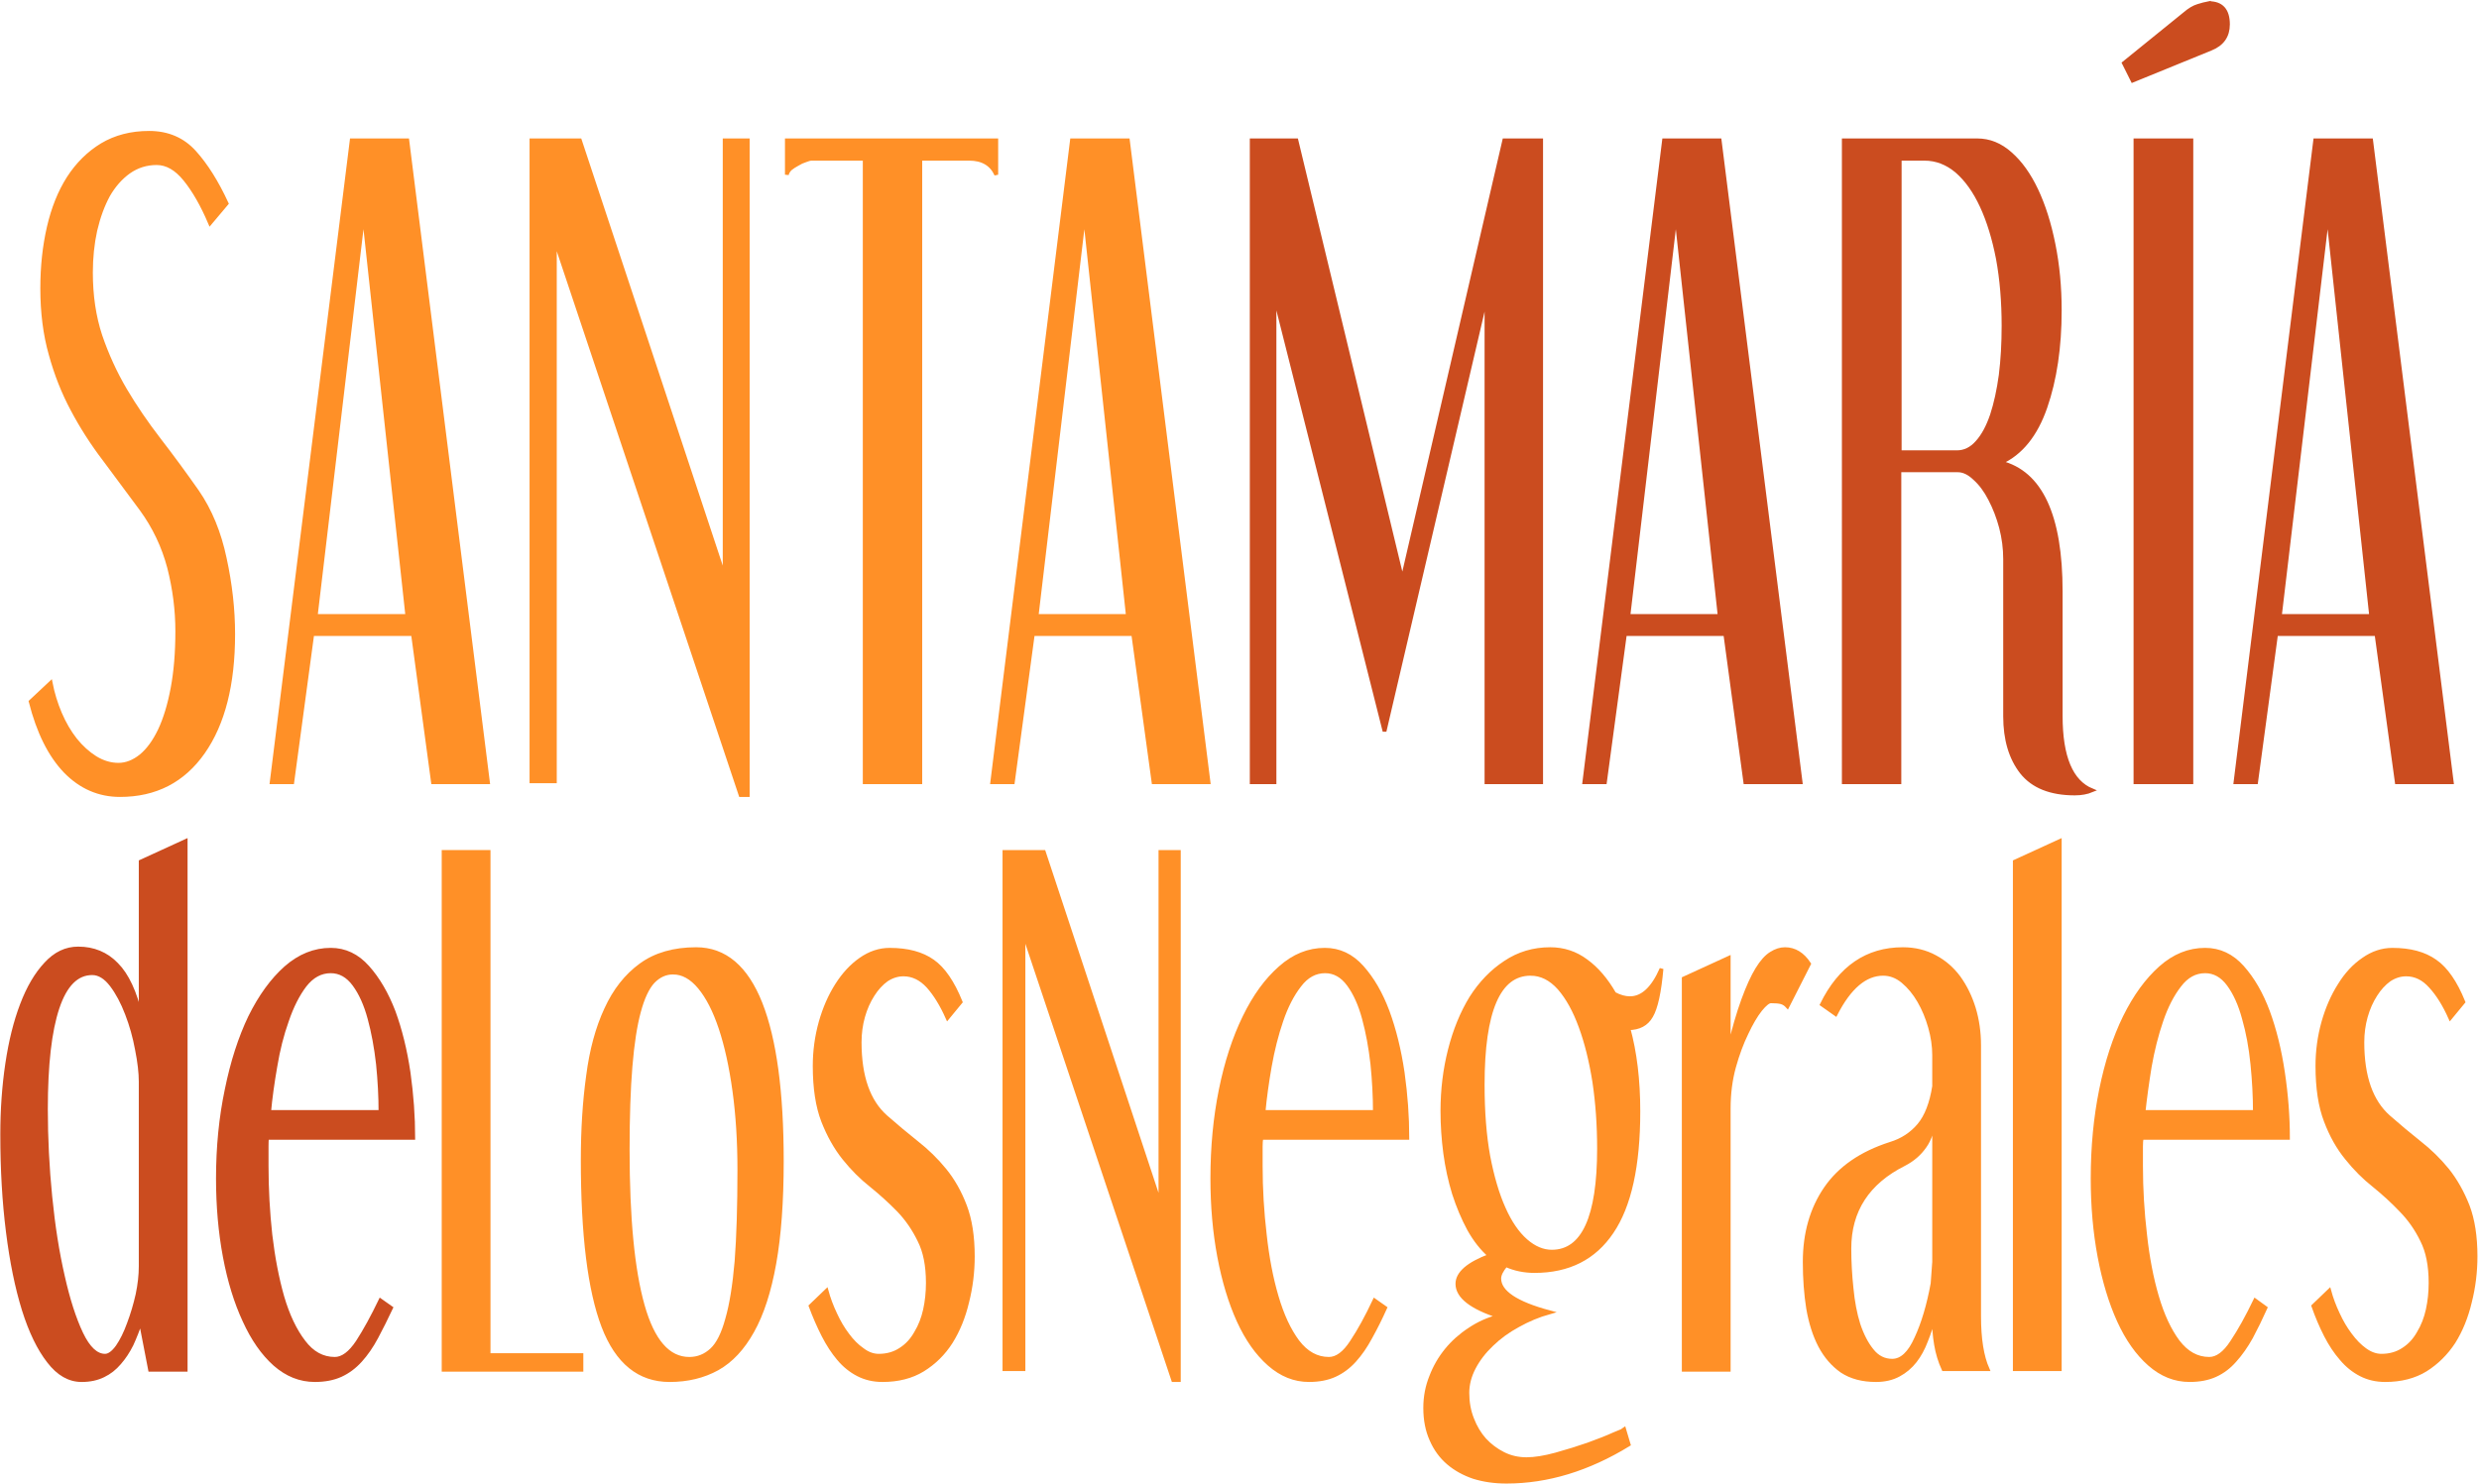
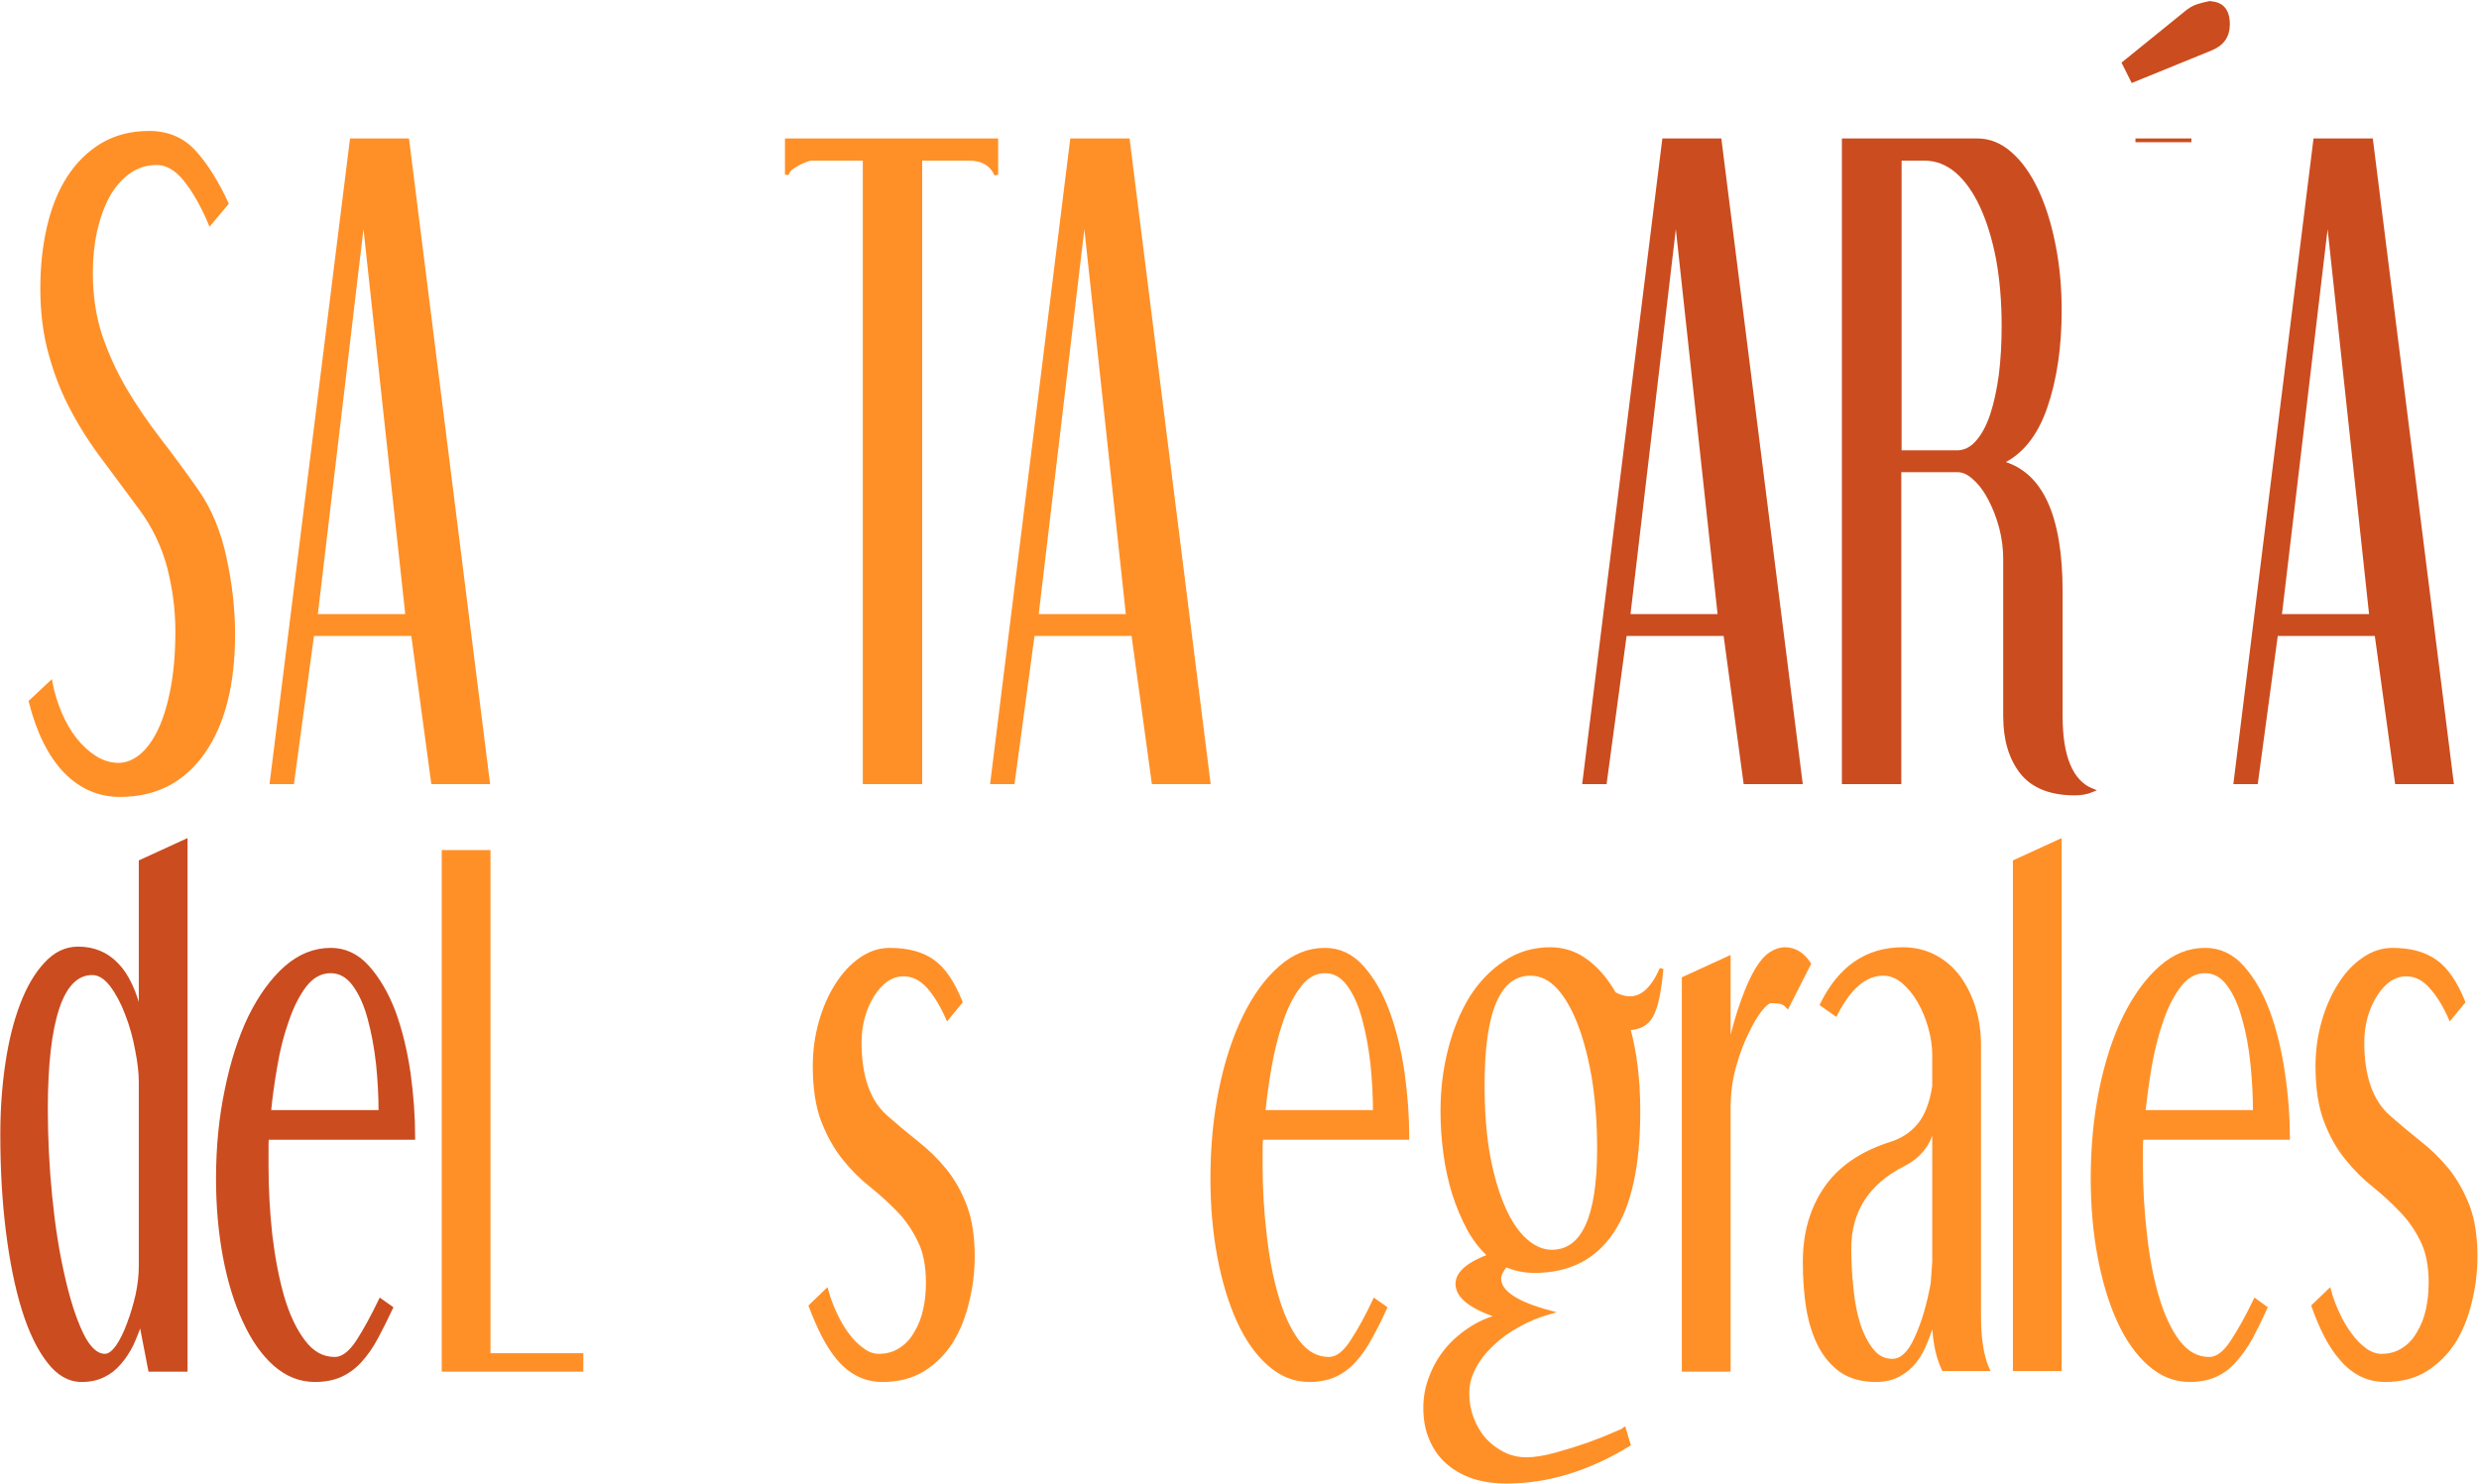
<svg xmlns="http://www.w3.org/2000/svg" data-bbox="0.7 1 791.2 473.1" height="475" width="793" viewBox="0 0 793 475" data-type="ugc">
  <g>
    <path d="M67.2 71.4q-3.7-8.7-8-14-4.2-5.2-9.1-5.2-4.9 0-8.9 2.8-3.9 2.8-6.6 7.5-2.6 4.8-4.1 11.2-1.4 6.4-1.4 13.5 0 11.1 3 20.2 3.1 9.1 7.9 17.3 4.8 8.1 10.9 16 6.1 7.9 12.2 16.6 6.2 9 8.8 21.4 2.7 12.4 2.7 24.2 0 24.1-9.6 37.8-9.6 13.7-26.6 13.7-10.1 0-17.5-7.6-7.4-7.7-11.1-22.3l6.4-6q1 5.1 3 9.8 2 4.7 4.9 8.4 2.9 3.6 6.4 5.8 3.6 2.2 7.4 2.2 3.7 0 7.2-2.8 3.4-2.8 6-8.2 2.6-5.5 4.1-13.5 1.5-8 1.5-18.2t-2.6-20.4q-2.7-10.2-8.9-18.7-6.1-8.2-11.8-15.9-5.8-7.6-10.2-15.9-4.4-8.2-7-17.7-2.7-9.5-2.7-21.1 0-10.5 2.1-19.6 2.1-9.1 6.3-15.7 4.3-6.7 10.7-10.6 6.5-3.9 15.1-3.9 8.9 0 14.5 6.2t10.3 16.4z" fill="#ff9027" stroke="#ff9027" stroke-width="1.2" />
    <path d="m130.3 44.9 25.8 205.4h-17.6l-6.4-47.4H99.9l-6.4 47.4h-6.6l25.6-205.4zM101 197.1h29.3L116.3 68z" fill-rule="evenodd" fill="#ff9027" stroke="#ff9027" stroke-width="1.2" />
-     <path d="m185.5 44.9 46.3 139.8V44.9h7.4v209.5h-2.3L177.5 76.7V250H170V44.9z" fill="#ff9027" stroke="#ff9027" stroke-width="1.2" />
    <path d="M318.7 44.9v11q-2.3-5.1-8.7-5.1h-15.6v199.5h-17.8V50.8h-16.9q-.8 0-2 .5-1.3.4-2.6 1.2-1.3.7-2.3 1.5-.9.9-1.1 1.9v-11z" fill="#ff9027" stroke="#ff9027" stroke-width="1.2" />
    <path d="m360.8 44.9 25.8 205.4H369l-6.5-47.4h-32.1l-6.4 47.4h-6.6l25.5-205.4zm-29.2 152.2h29.2L346.9 68z" fill-rule="evenodd" fill="#ff9027" stroke="#ff9027" stroke-width="1.2" />
-     <path d="m414.7 44.9 33.9 140.6 32.6-140.6H493v205.4h-17.5V94.5L442.9 234 407.7 94.5v155.8h-7.3V44.9z" fill="#cb4c1f" stroke="#cb4c1f" stroke-width="1.2" />
    <path d="M550.1 44.9 576 250.3h-17.7l-6.4-47.4h-32.1l-6.4 47.4h-6.6l25.5-205.4zm-29.2 152.2h29.2L536.1 68z" fill-rule="evenodd" fill="#cb4c1f" stroke="#cb4c1f" stroke-width="1.2" />
    <path d="M632.5 44.9q5.8 0 10.6 4.3 4.8 4.2 8.3 11.6 3.5 7.4 5.5 17.4 2 9.9 2 21.1 0 17.7-4.6 31T640 148q19.2 4.8 19.2 41.3v39.8q0 19.7 10 23.8-2.4 1-5.5 1-11.6 0-17-6.8-5.3-6.8-5.3-17.9v-50.3q0-5.1-1.3-10.1-1.3-4.9-3.5-9.1-2.1-4.1-4.9-6.6-2.7-2.6-5.4-2.6h-18.7v99.8h-17.8V44.9zm-24.8 99.8H626q3.7 0 6.5-3.2 2.8-3.1 4.7-8.7 1.8-5.5 2.8-12.8.9-7.3.9-15.7 0-11.7-1.8-21.5-1.9-9.8-5.2-16.9-3.3-7.1-7.9-11.1-4.7-4-10.4-4h-7.9z" fill-rule="evenodd" fill="#cb4c1f" stroke="#cb4c1f" stroke-width="1.2" />
-     <path d="M706.6 1q6.1 0 6.1 6.8 0 5.6-5.5 7.8l-25 10.2-2.8-5.6 19.5-15.8q2.2-1.9 4.2-2.5 1.9-.6 3.5-.9zM701 44.9v205.4h-17.9V44.9z" fill="#cb4c1f" stroke="#cb4c1f" stroke-width="1.2" />
+     <path d="M706.6 1q6.1 0 6.1 6.8 0 5.6-5.5 7.8l-25 10.2-2.8-5.6 19.5-15.8q2.2-1.9 4.2-2.5 1.9-.6 3.5-.9zM701 44.9h-17.9V44.9z" fill="#cb4c1f" stroke="#cb4c1f" stroke-width="1.2" />
    <path d="m758.5 44.9 25.8 205.4h-17.6l-6.5-47.4h-32.1l-6.4 47.4h-6.6l25.5-205.4zm-29.2 152.2h29.2L744.6 68z" fill-rule="evenodd" fill="#cb4c1f" stroke="#cb4c1f" stroke-width="1.2" />
    <path d="M59.4 269.1v169.2H48l-3-15.5q-1.3 3.9-2.9 7.4-1.7 3.4-3.9 5.9-2.2 2.6-5.1 4-3 1.5-7 1.5-5.9 0-10.5-6-4.7-6-8-16.5-3.3-10.6-5.1-25Q.7 379.8.7 363q0-11.8 1.6-22.6T7 321.5q3.1-8.2 7.7-13.1 4.5-4.9 10.3-4.9 7.4 0 12.3 5.1 5 5 7.7 16.5v-49.4zm-14.4 77q0-4.3-1.2-10.3-1.1-6-3.2-11.4-2.1-5.5-4.9-9.2-2.9-3.8-6.2-3.8-7.4 0-11.1 11.1-3.7 11.1-3.7 32.4 0 13.9 1.4 28t4 25.4q2.5 11.2 5.9 18.4 3.4 7.1 7.6 7.1 1.9 0 4-2.9 2-2.9 3.6-7.3 1.7-4.5 2.8-9.4 1-4.8 1-9z" fill-rule="evenodd" fill="#cb4c1f" stroke="#cb4c1f" stroke-width="1.2" />
    <path d="M85.4 364.1q-.1 1.1-.1 2.7v6.3q0 11 1.2 22 1.3 11 3.8 19.8 2.6 8.9 6.8 14.4 4.1 5.5 10 5.5 3.7 0 7.3-5.4 3.5-5.4 7.3-13.3l3.4 2.4q-2.4 5.1-4.7 9.4-2.3 4.3-5.1 7.4-2.8 3.1-6.3 4.7t-8.3 1.6q-7 0-12.8-5.1-5.7-5.1-9.7-13.9-4.1-8.8-6.3-20.5t-2.2-25q0-15.1 2.8-28.4 2.7-13.3 7.5-23.3 4.9-9.9 11.4-15.7 6.6-5.8 14.4-5.8 6.8 0 11.8 5.6 5 5.6 8.3 14.2 3.2 8.7 4.8 19.5 1.5 10.7 1.5 20.9zm36.3-8.3q0-7.4-.8-15.3-.9-8-2.7-14.6-1.8-6.7-4.9-10.9-3.1-4.2-7.5-4.2-4.8 0-8.3 4.5-3.4 4.5-5.7 11.3-2.4 6.7-3.7 14.6-1.4 8-2 14.6z" fill-rule="evenodd" fill="#cb4c1f" stroke="#cb4c1f" stroke-width="1.2" />
    <path d="M156.3 272.6v161H186v4.7h-44.1V272.6z" fill="#ff9027" stroke="#ff9027" stroke-width="1.2" />
-     <path d="M186.4 371.1q0-14.5 1.7-26.8 1.6-12.4 5.8-21.4 4.1-9 11.1-14.1t17.7-5.1q13.7 0 20.6 17.4 6.8 17.3 6.8 50.4 0 19.4-2.4 32.8-2.4 13.4-7 21.6-4.6 8.3-11.2 12-6.7 3.7-15.3 3.7-14.6 0-21.2-17.2-6.6-17.3-6.6-53.3zm28.9-59.9q-3.6 0-6.4 2.9-2.7 2.9-4.5 9.6-1.8 6.6-2.7 17.5-.9 10.8-.9 26.7 0 32.8 4.8 49.8 4.8 17.1 14.9 17.1 4.1 0 7.2-2.9 3-2.8 4.9-9.8 2-6.9 3-18.5.9-11.7.9-29.3 0-13.7-1.6-25.3-1.6-11.6-4.4-20-2.8-8.4-6.7-13.1-3.9-4.7-8.5-4.7z" fill-rule="evenodd" fill="#ff9027" stroke="#ff9027" stroke-width="1.2" />
    <path d="M303.1 325.7q-2.8-6.3-6.2-10.1-3.5-3.8-7.9-3.8-2.8 0-5.4 1.7-2.5 1.8-4.4 4.8-2 3.1-3.1 7t-1.1 8.2q0 16.5 8.4 23.9 4.9 4.3 9.8 8.2 5 3.9 9 8.8t6.5 11.5q2.5 6.6 2.5 16.1 0 7.5-1.8 14.6-1.7 7.2-5.2 12.8-3.5 5.5-9 8.9-5.4 3.3-12.9 3.3-4.3 0-7.8-1.8t-6.2-5q-2.7-3.2-4.9-7.5t-4.1-9.4l5.1-4.9q1 3.7 2.8 7.5 1.7 3.7 3.9 6.6 2.2 3 4.8 4.8 2.5 1.9 5.2 1.9 4 0 7-2 3-1.9 4.9-5.3 2-3.3 2.9-7.4.9-4.1.9-8.6 0-8.3-2.7-13.6-2.6-5.4-6.6-9.6-4.1-4.2-8.8-8-4.7-3.7-8.7-8.7-4-5-6.7-11.9-2.7-7-2.7-17.6 0-7.2 1.9-14 1.9-6.7 5.2-11.9 3.3-5.2 7.6-8.2 4.4-3.1 9.3-3.1 8.6 0 13.8 3.7 5.1 3.6 8.9 13z" fill="#ff9027" stroke="#ff9027" stroke-width="1.2" />
-     <path d="m333.9 272.6 37.3 112.8V272.6h5.9v169h-1.8l-47.9-143.3v139.8h-6.1V272.6z" fill="#ff9027" stroke="#ff9027" stroke-width="1.2" />
    <path d="M403.5 364.1q-.2 1.1-.2 2.7v6.3q0 11 1.3 22 1.2 11 3.8 19.8 2.6 8.9 6.7 14.4 4.2 5.5 10 5.5 3.8 0 7.3-5.4 3.6-5.4 7.3-13.3l3.4 2.4q-2.3 5.1-4.7 9.4-2.3 4.3-5.1 7.4-2.8 3.1-6.3 4.7t-8.3 1.6q-6.9 0-12.7-5.1-5.8-5.1-9.8-13.9-4-8.8-6.2-20.5t-2.2-25q0-15.1 2.7-28.4 2.7-13.3 7.6-23.3 4.8-9.9 11.4-15.7 6.5-5.8 14.3-5.8 6.9 0 11.9 5.6t8.2 14.2q3.2 8.7 4.8 19.5 1.5 10.7 1.5 20.9zm36.3-8.3q0-7.4-.8-15.3-.9-8-2.7-14.6-1.8-6.7-4.9-10.9-3.1-4.2-7.5-4.2-4.8 0-8.2 4.5-3.5 4.5-5.8 11.3-2.3 6.7-3.7 14.6-1.4 8-2 14.6z" fill-rule="evenodd" fill="#ff9027" stroke="#ff9027" stroke-width="1.2" />
    <path d="M521 462.2q-19.4 11.9-39.1 11.9-5.7 0-10.5-1.5-4.7-1.6-8.1-4.5-3.5-3-5.4-7.4-2-4.4-2-10.2 0-5.3 1.9-10 1.8-4.7 4.9-8.5 3.1-3.8 7.4-6.6 4.3-2.9 9.4-4.2-13.3-4.3-13.3-10.4 0-5.1 10.4-9-3.8-3.3-6.7-8.5-2.8-5.2-4.8-11.4-1.9-6.2-2.8-12.9-.9-6.8-.9-13.5 0-10.2 2.4-19.6 2.4-9.4 6.8-16.6 4.5-7.1 10.9-11.3 6.4-4.3 14.4-4.3 6.4 0 11.5 3.8 5.1 3.7 9 10.5 2.6 1.4 5 1.4 6 0 10.1-9.4-1 11.2-3.3 15.1-2.2 3.9-7.3 3.9 3.2 11.6 3.2 26.6 0 26.1-8.5 38.6-8.4 12.5-24.7 12.5-5 0-9.2-1.9-2.1 2.5-2.1 4.3 0 6.5 16.1 10.8-5.3 1.5-10.1 4.2-4.8 2.6-8.4 6.1-3.6 3.4-5.7 7.4t-2.1 8.1q0 4.5 1.5 8.3 1.5 3.9 4 6.7 2.6 2.8 6 4.5 3.4 1.7 7.4 1.7 3.9 0 9.4-1.5 5.4-1.5 10.3-3.2 5-1.8 8.3-3.3 3.2-1.3 3.3-1.4zm-1.4-4.7zm-30-145.9q-15.3 0-15.3 35.5 0 13 1.8 22.9 1.9 9.9 4.9 16.6 3 6.8 7.1 10.4 4 3.5 8.3 3.5 15.1 0 15.1-33 0-11.2-1.5-21.3-1.6-10.1-4.4-17.7-2.8-7.7-6.8-12.3-4.1-4.6-9.2-4.6z" fill-rule="evenodd" fill="#ff9027" stroke="#ff9027" stroke-width="1.2" />
    <path d="M553 306.5v29.4q2.3-9.6 4.6-15.9 2.3-6.3 4.5-9.9 2.2-3.6 4.5-5 2.2-1.4 4.4-1.4 4.6 0 7.7 4.7l-6.9 13.6q-.9-1-2-1.3-1.1-.3-3.3-.3-1.2 0-3.4 2.7-2.2 2.8-4.4 7.5-2.3 4.7-4 10.8-1.7 6.2-1.7 13.3v83.6h-14.4V313.1z" fill="#ff9027" stroke="#ff9027" stroke-width="1.2" />
    <path d="M582.8 321.4q8.7-17.7 25.9-17.7 5.7 0 10.3 2.5 4.5 2.4 7.6 6.6 3.1 4.3 4.8 9.8 1.7 5.6 1.7 11.9v86.7q0 10.8 2.7 16.9h-14.1q-1.7-3.7-2.4-7.9-.7-4.1-.7-8.8-1 4-2.5 7.7-1.4 3.7-3.5 6.4-2.2 2.8-5.2 4.4-3.1 1.7-7.3 1.7-6.5 0-10.9-2.9-4.3-3-7-8.1-2.6-5-3.8-11.9-1.1-6.9-1.1-14.9 0-13.7 6.7-23.5t20.7-14.3q5.6-1.7 9.2-6 3.5-4.2 4.8-12.4v-10q0-4.3-1.3-8.9-1.3-4.6-3.5-8.4-2.2-3.8-5.2-6.3-2.9-2.4-6.3-2.4-8.6 0-15.2 12.9zm35.9 36q-.5 5.9-3 9.4-2.5 3.6-6.6 5.7-17.5 8.8-17.5 27 0 6.3.7 12.8.6 6.4 2.2 11.5 1.7 5.1 4.3 8.3 2.6 3.3 6.5 3.3 4.5 0 7.7-7.2 3.3-7.1 5.2-17.5l.5-6.9z" fill-rule="evenodd" fill="#ff9027" stroke="#ff9027" stroke-width="1.2" />
    <path d="M658.9 269.1v169h-14.4V275.7z" fill="#ff9027" stroke="#ff9027" stroke-width="1.2" />
    <path d="M685.1 364.1q-.2 1.1-.2 2.7v6.3q0 11 1.3 22 1.2 11 3.8 19.8 2.6 8.9 6.7 14.4 4.2 5.5 10 5.5 3.8 0 7.3-5.4 3.6-5.4 7.4-13.3l3.3 2.4q-2.3 5.1-4.6 9.4-2.4 4.3-5.2 7.4-2.7 3.1-6.2 4.7t-8.3 1.6q-7 0-12.8-5.1-5.8-5.1-9.8-13.9-4-8.8-6.2-20.5t-2.2-25q0-15.1 2.7-28.4 2.7-13.3 7.6-23.3 4.9-9.9 11.4-15.7 6.5-5.8 14.3-5.8 6.9 0 11.9 5.6t8.2 14.2q3.2 8.7 4.8 19.5 1.6 10.7 1.6 20.9zm36.2-8.3q0-7.4-.8-15.3-.8-8-2.7-14.6-1.8-6.7-4.9-10.9-3.1-4.2-7.5-4.2-4.8 0-8.2 4.5-3.5 4.5-5.8 11.3-2.3 6.7-3.7 14.6-1.3 8-2 14.6z" fill-rule="evenodd" fill="#ff9027" stroke="#ff9027" stroke-width="1.2" />
    <path d="M783.8 325.7q-2.8-6.3-6.3-10.1-3.4-3.8-7.8-3.8-2.8 0-5.4 1.7-2.5 1.8-4.4 4.8-2 3.1-3.1 7t-1.1 8.2q0 16.5 8.4 23.9 4.9 4.3 9.8 8.2 5 3.9 9 8.8 3.9 4.9 6.5 11.5 2.5 6.6 2.5 16.1 0 7.5-1.8 14.6-1.7 7.2-5.2 12.8-3.6 5.5-9 8.9-5.4 3.3-12.9 3.3-4.3 0-7.8-1.8t-6.2-5q-2.8-3.2-5-7.5t-4-9.4l5.1-4.9q1 3.7 2.8 7.5 1.7 3.7 3.9 6.6 2.2 3 4.7 4.8 2.6 1.9 5.3 1.9 4 0 7-2 3-1.9 4.9-5.3 2-3.3 2.9-7.4.9-4.1.9-8.6 0-8.3-2.7-13.6-2.6-5.4-6.7-9.6-4-4.2-8.7-8-4.7-3.7-8.7-8.7-4.1-5-6.7-11.9-2.7-7-2.7-17.6 0-7.2 1.9-14 1.9-6.7 5.2-11.9 3.2-5.2 7.6-8.2 4.4-3.1 9.3-3.1 8.5 0 13.7 3.7 5.2 3.6 9 13z" fill="#ff9027" stroke="#ff9027" stroke-width="1.2" />
  </g>
</svg>